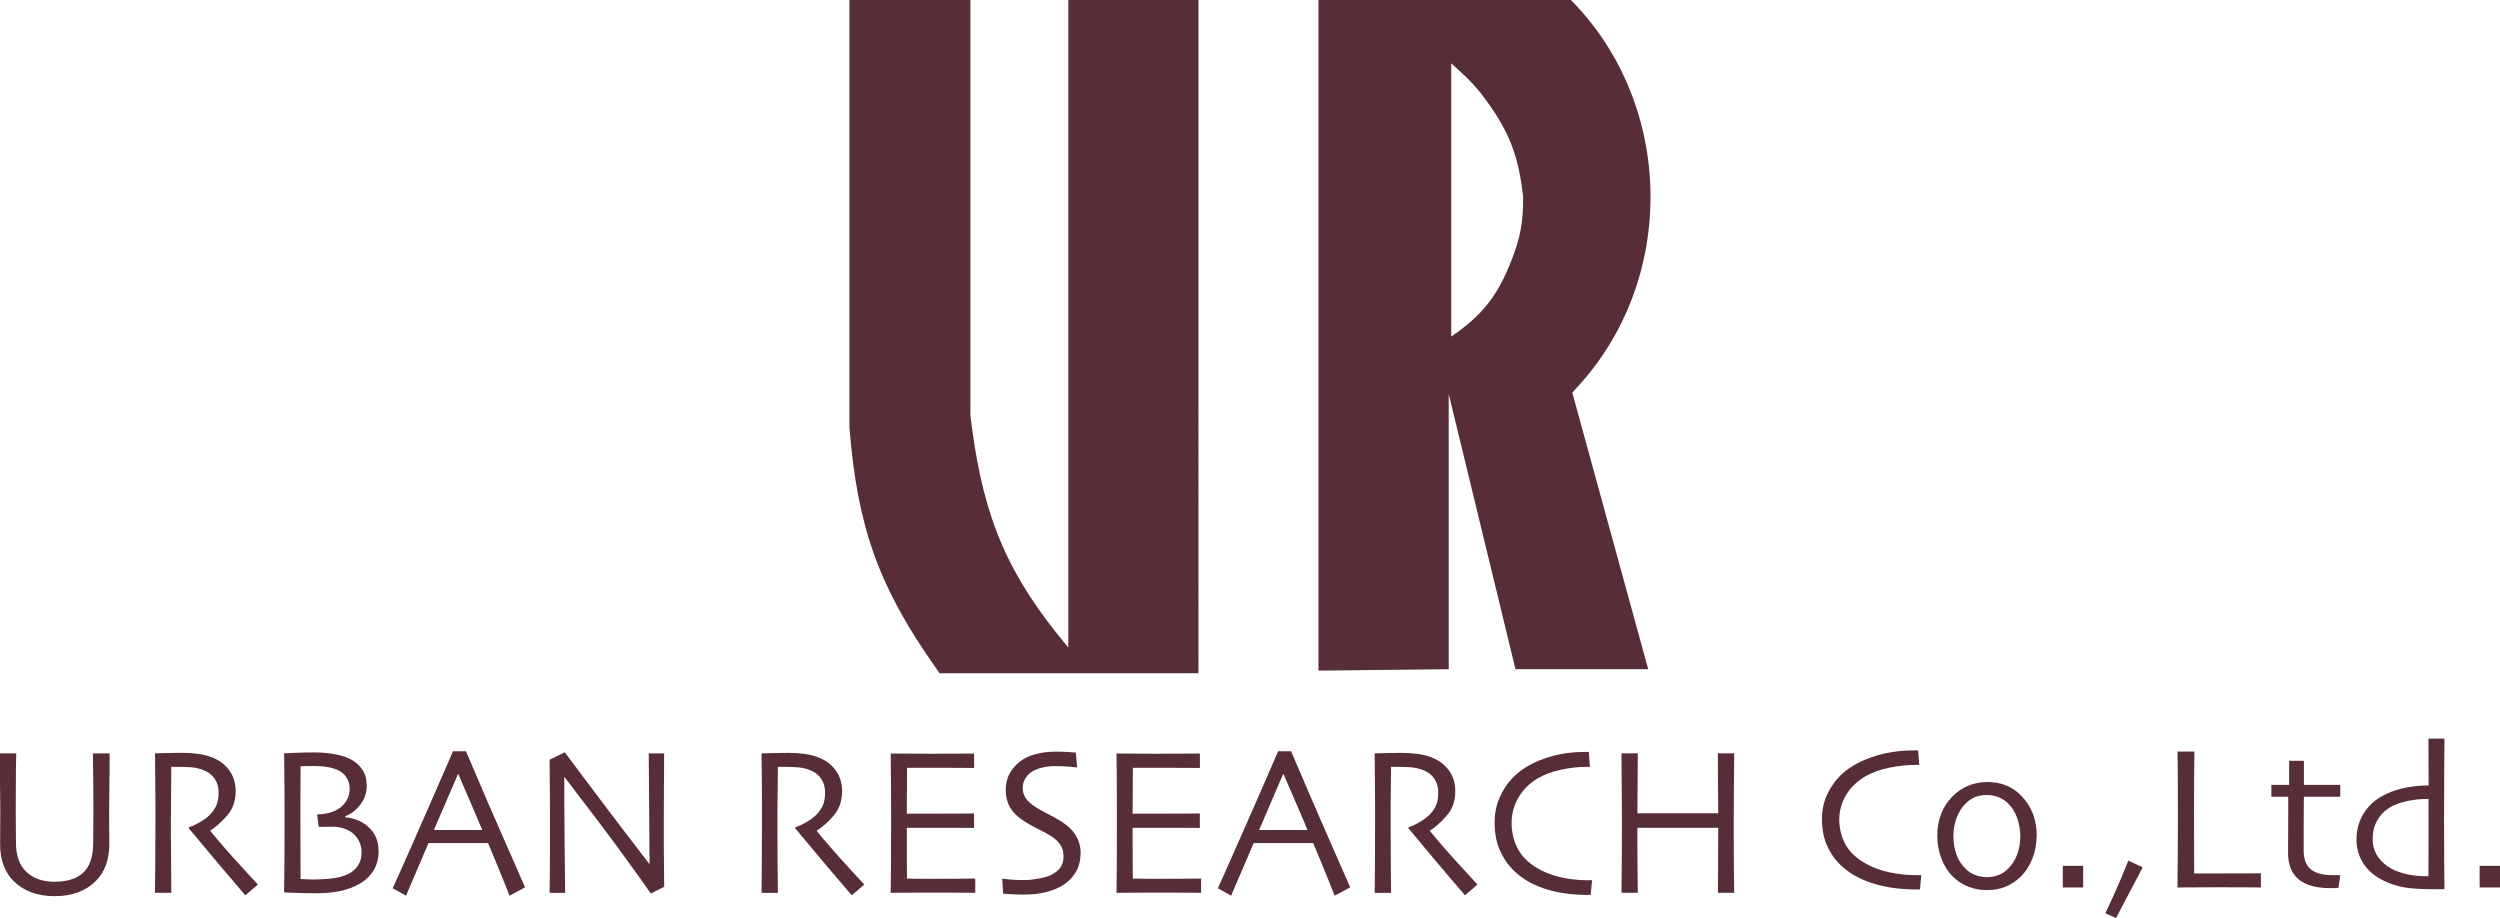
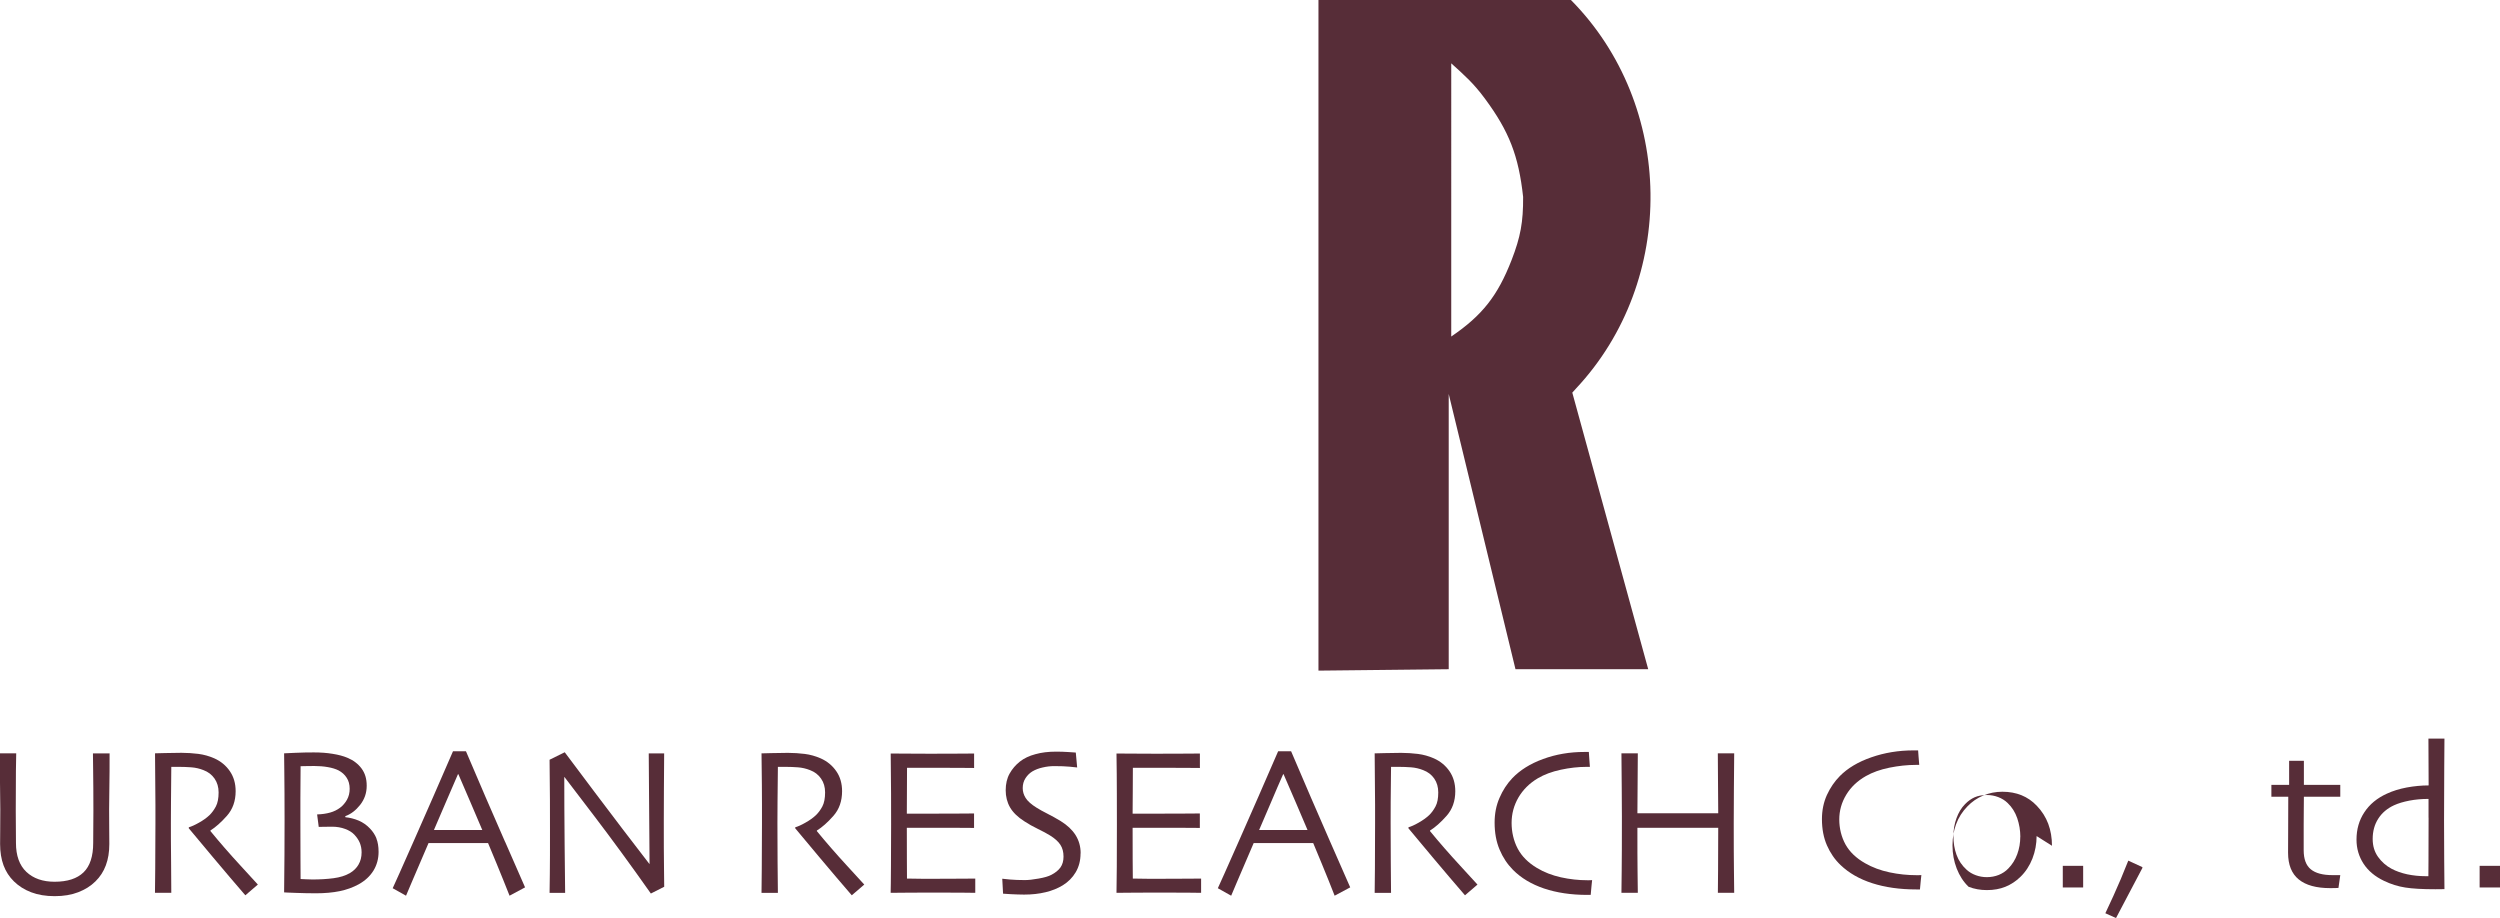
<svg xmlns="http://www.w3.org/2000/svg" id="_レイヤー_2" viewBox="0 0 494.61 181.62">
  <defs>
    <style>.cls-1{fill:#572d38;}</style>
  </defs>
  <g id="_レイヤー_1-2">
-     <path class="cls-1" d="M211.36,128.11c-11.82-14.1-16.64-25.16-19.1-43.76-.12-.84-.15-1.31-.27-2.14V0h-23.93v84.62c1.57,19.72,5.83,31.58,17.08,47.5.27.42.46.66.74,1.08h51.23V0h-25.75v128.11Z" />
    <path class="cls-1" d="M311.8,76.87c20.05-21.4,19.59-56.05-1-76.87h-49.95v132.68l25.77-.28v-54.46l13.21,54.46h26.26l-15.02-54.72c.28-.3.46-.5.73-.81ZM299.06,51.45c-2.76,7.09-5.81,10.96-11.94,15.13V12.53c2.59,2.34,4.42,3.94,6.66,6.98,4.79,6.47,6.67,11.31,7.56,19.45.03,4.96-.51,7.91-2.28,12.49Z" />
    <path class="cls-1" d="M21.68,149.04c0,2.64,0,4.82-.04,6.56-.03,1.72-.05,3.22-.05,4.5,0,1.56,0,2.9.02,4.01.01,1.11.02,2.07.02,2.87,0,1.59-.23,3-.69,4.22-.45,1.22-1.14,2.28-2.06,3.18-.93.92-2.05,1.62-3.4,2.14-1.34.52-2.89.78-4.66.78s-3.31-.26-4.65-.77c-1.34-.51-2.47-1.23-3.41-2.15-.92-.9-1.61-1.96-2.06-3.18-.45-1.22-.68-2.63-.68-4.22,0-.81,0-1.76.02-2.87,0-1.11.02-2.45.02-4.01,0-1.28-.02-2.78-.05-4.5-.03-1.74-.05-3.92-.05-6.56h3.25c-.02.34-.04,1.51-.06,3.52-.02,2-.03,4.63-.03,7.89,0,.99,0,2.01.02,3.07.01,1.06.02,2.15.02,3.26,0,2.51.69,4.42,2.06,5.72,1.38,1.3,3.24,1.95,5.58,1.95,2.55,0,4.45-.62,5.73-1.86,1.27-1.23,1.91-3.17,1.91-5.81,0-1.11,0-2.19.02-3.26,0-1.06.02-2.08.02-3.07,0-3.26-.02-5.93-.05-8-.03-2.08-.04-3.21-.04-3.4h3.24Z" />
    <path class="cls-1" d="M51.02,175l-2.48,2.13c-.29-.32-1.31-1.51-3.07-3.58-1.76-2.06-4.47-5.3-8.13-9.69l.02-.19c.5-.14,1.16-.43,1.99-.9.83-.46,1.53-.96,2.09-1.49.48-.47.91-1.05,1.27-1.73.36-.69.54-1.61.54-2.77,0-1.06-.27-1.97-.8-2.74-.54-.77-1.26-1.33-2.2-1.68-.76-.3-1.56-.49-2.4-.55-.83-.06-1.61-.09-2.32-.09h-1.64c-.03,2.62-.06,4.92-.06,6.92-.01,1.99-.02,3.4-.02,4.22,0,1.89,0,4.45.04,7.69.02,3.23.03,5.26.04,6.09h-3.23c0-.83.03-2.42.05-4.79.02-2.37.04-5.32.04-8.86v-3.81c0-1.86-.03-5.25-.08-10.14.13,0,.78-.01,1.96-.05,1.19-.03,2.28-.05,3.28-.05,1.14,0,2.25.08,3.32.21,1.08.14,2.13.43,3.16.88,1.3.58,2.33,1.44,3.09,2.55.76,1.11,1.14,2.43,1.14,3.95,0,1.95-.58,3.58-1.73,4.88-1.15,1.3-2.25,2.26-3.26,2.9v.11c1.8,2.2,3.77,4.47,5.92,6.8,2.15,2.35,3.3,3.61,3.46,3.78Z" />
    <path class="cls-1" d="M70.95,171.03c-.4.69-.97,1.26-1.7,1.69-.89.52-1.98.86-3.27,1.03-1.29.17-2.69.25-4.19.25-.41,0-.83-.01-1.27-.04-.44-.02-.79-.04-1.05-.05,0-.16-.01-1.44-.02-3.84-.02-2.39-.02-4.77-.02-7.14,0-1.03,0-2.66,0-4.92.01-2.26.02-4.4.04-6.42.14,0,.47,0,.99-.02.52-.02,1.08-.02,1.7-.02.96,0,1.86.07,2.7.22.83.14,1.54.36,2.12.65.68.36,1.22.84,1.61,1.46.4.61.59,1.34.59,2.19,0,.79-.17,1.5-.53,2.15-.36.64-.81,1.16-1.36,1.58-.57.43-1.24.76-1.97.96-.74.21-1.6.34-2.58.37l.32,2.47c.14,0,.44,0,.89-.02.45-.02,1.05-.02,1.78-.02.91,0,1.77.15,2.55.44.78.29,1.39.67,1.84,1.15.47.51.83,1.04,1.06,1.59.23.57.36,1.19.36,1.89,0,.93-.2,1.73-.61,2.42ZM74.48,165.87c-.29-.71-.72-1.37-1.28-1.95-.64-.68-1.38-1.2-2.24-1.57-.86-.36-1.74-.58-2.64-.67v-.21c1.11-.4,2.08-1.15,2.94-2.24.86-1.1,1.29-2.35,1.29-3.77s-.34-2.49-1.02-3.42c-.68-.92-1.63-1.64-2.82-2.13-.79-.33-1.75-.59-2.89-.77-1.14-.19-2.39-.28-3.74-.28-1.19,0-2.42.02-3.69.08-1.27.05-1.99.08-2.18.1,0,.09.01,1.33.04,3.68.03,2.36.05,5.58.05,9.62,0,2.14,0,4.37-.02,6.72-.01,2.35-.03,4.85-.07,7.49.16.01.92.06,2.29.1,1.37.05,2.71.08,4.01.08,1.75,0,3.32-.14,4.68-.42,1.37-.28,2.61-.73,3.76-1.35,1.28-.71,2.26-1.62,2.94-2.72.67-1.1,1.01-2.34,1.01-3.72,0-1.05-.15-1.93-.44-2.65Z" />
    <path class="cls-1" d="M95.41,164.21h-9.56c.62-1.41,1.4-3.23,2.34-5.45.94-2.22,1.75-4.08,2.42-5.6l.08.02c.86,2,1.69,3.92,2.48,5.76.79,1.83,1.55,3.59,2.25,5.28h-.01ZM99.92,166.54c-2.54-5.77-5.11-11.74-7.73-17.9h-2.57c-2.66,6.16-5.24,12.04-7.71,17.63-2.47,5.6-3.88,8.75-4.22,9.46l2.64,1.48c.08-.21.5-1.19,1.25-2.95.75-1.77,1.82-4.25,3.2-7.46h11.78c1.25,2.99,2.26,5.43,3.02,7.33.76,1.9,1.17,2.94,1.23,3.08l3.07-1.65c-.11-.23-1.42-3.24-3.95-9.02Z" />
    <path class="cls-1" d="M131.4,149.04c-.02,2.16-.04,4.63-.05,7.4-.02,2.78-.02,4.79-.02,6.01,0,3.9,0,7,.04,9.3.03,2.31.04,3.54.04,3.69l-2.64,1.34c-3.96-5.62-7.67-10.69-11.12-15.22-3.45-4.52-5.44-7.15-5.98-7.84l-.03.02c0,3.69.02,8.22.07,13.6.05,5.39.08,8.48.1,9.31h-3.08c0-.34.03-1.57.05-3.67.03-2.11.03-5.04.03-8.79,0-1.51,0-3.5-.01-5.98-.02-2.49-.03-5.11-.07-7.9l3-1.48c.23.31,2.25,2.99,6.03,8.04,3.8,5.04,7.36,9.73,10.71,14.05l.04-.02c0-2.12-.03-5.68-.08-10.69-.05-5.02-.08-8.73-.08-11.15h3.07Z" />
    <path class="cls-1" d="M171,175l-2.48,2.13c-.28-.32-1.31-1.51-3.07-3.58-1.76-2.06-4.47-5.3-8.13-9.69l.02-.19c.5-.14,1.17-.43,1.99-.9.83-.46,1.53-.96,2.09-1.49.49-.47.92-1.05,1.28-1.73.36-.69.54-1.61.54-2.77,0-1.06-.26-1.97-.8-2.74-.53-.77-1.26-1.33-2.19-1.68-.77-.3-1.56-.49-2.4-.55-.84-.06-1.62-.09-2.32-.09h-1.63c-.04,2.62-.06,4.92-.07,6.92-.01,2-.02,3.41-.02,4.23,0,1.89.01,4.45.03,7.69.02,3.23.04,5.26.06,6.09h-3.24c0-.83.03-2.42.05-4.79.03-2.37.04-5.32.04-8.86v-3.81c0-1.86-.02-5.25-.09-10.14.13,0,.79-.01,1.97-.05,1.18-.03,2.27-.05,3.26-.05,1.14,0,2.25.08,3.33.21,1.08.14,2.12.43,3.15.88,1.3.58,2.33,1.44,3.09,2.55.77,1.11,1.14,2.43,1.14,3.95,0,1.95-.57,3.58-1.72,4.88-1.14,1.3-2.24,2.26-3.27,2.9v.11c1.8,2.2,3.78,4.47,5.92,6.8,2.15,2.35,3.31,3.61,3.46,3.78Z" />
    <path class="cls-1" d="M192.96,176.64c-.12,0-.99,0-2.61-.03-1.63,0-3.65-.02-6.05-.02-1.66,0-3.19.01-4.57.02-1.38.02-2.55.03-3.52.03.03-.79.04-2.52.06-5.19.02-2.66.03-5.4.03-8.25,0-1.56,0-3.61-.01-6.17-.01-2.56-.03-5.22-.07-7.95.94,0,2.1,0,3.5.02,1.4.02,2.83.02,4.32.02,2.51,0,4.55,0,6.12-.02,1.58-.01,2.43-.02,2.56-.02v2.86c-.13,0-.95,0-2.47-.02-1.52-.01-3.4-.02-5.66-.02h-5.14c0,1.56,0,3.11-.02,4.67-.01,1.55-.02,3.03-.02,4.41h4.24c2.3,0,4.36,0,6.17-.02,1.81-.02,2.78-.02,2.89-.02v2.86c-.1,0-1.18,0-3.24-.02-2.05-.01-3.93-.01-5.63-.01h-4.43c0,2.6,0,4.67.01,6.2,0,1.53.02,2.82.02,3.85.77.02,1.71.03,2.81.04h3.56c1.95,0,3.59,0,4.92-.02,1.33-.02,2.07-.02,2.22-.02v2.82Z" />
    <path class="cls-1" d="M213.78,168.85c0,1.42-.33,2.66-.96,3.72-.63,1.07-1.5,1.93-2.57,2.59-.99.6-2.12,1.06-3.39,1.36-1.27.31-2.68.47-4.24.47-.84,0-1.71-.04-2.61-.08-.9-.05-1.43-.09-1.56-.1l-.16-2.96c.18.03.7.08,1.54.16.83.07,1.82.11,2.96.11.69,0,1.59-.1,2.69-.3,1.1-.19,1.94-.43,2.53-.74.77-.4,1.37-.88,1.78-1.44.41-.58.62-1.29.62-2.16,0-.92-.2-1.7-.62-2.34-.41-.64-1.1-1.26-2.05-1.85-.62-.38-1.42-.82-2.4-1.29-.98-.48-1.87-.97-2.65-1.49-1.34-.85-2.29-1.78-2.87-2.79-.57-1-.85-2.13-.85-3.37s.25-2.36.77-3.29c.52-.93,1.2-1.72,2.03-2.38.84-.66,1.87-1.15,3.09-1.47,1.21-.34,2.56-.5,4.06-.5.81,0,1.64.02,2.48.08.84.05,1.31.08,1.44.1l.27,2.95c-.12-.02-.6-.06-1.44-.15-.84-.08-1.87-.12-3.11-.12-.74,0-1.5.09-2.27.27-.78.17-1.47.44-2.06.79-.52.32-.97.76-1.34,1.33-.37.56-.55,1.22-.55,1.97,0,.68.19,1.33.58,1.95.39.62,1.11,1.27,2.18,1.93.53.34,1.25.73,2.13,1.18.89.45,1.75.93,2.61,1.45,1.31.81,2.3,1.74,2.96,2.79.66,1.05,1,2.25,1,3.59Z" />
    <path class="cls-1" d="M237.64,176.64c-.12,0-.99,0-2.62-.03-1.63,0-3.65-.02-6.04-.02-1.67,0-3.2.01-4.58.02-1.38.02-2.56.03-3.51.03.02-.79.04-2.52.06-5.19.01-2.66.02-5.4.02-8.25,0-1.56,0-3.61-.01-6.17,0-2.56-.03-5.22-.07-7.95.93,0,2.1,0,3.49.02,1.4.02,2.84.02,4.33.02,2.5,0,4.55,0,6.12-.02,1.58-.01,2.43-.02,2.56-.02v2.86c-.13,0-.95,0-2.46-.02-1.52-.01-3.4-.02-5.66-.02h-5.14c0,1.56,0,3.11-.02,4.67-.02,1.55-.03,3.03-.03,4.41h4.24c2.3,0,4.36,0,6.17-.02,1.82-.02,2.78-.02,2.89-.02v2.86c-.1,0-1.18,0-3.24-.02-2.06-.01-3.93-.01-5.63-.01h-4.43c0,2.6,0,4.67.01,6.2.02,1.53.02,2.82.03,3.85.77.02,1.71.03,2.81.04h3.56c1.95,0,3.59,0,4.92-.02,1.32-.02,2.07-.02,2.22-.02v2.82Z" />
    <path class="cls-1" d="M258.66,164.21h-9.55c.62-1.41,1.4-3.23,2.34-5.45.94-2.22,1.74-4.08,2.42-5.6l.08.02c.87,2,1.7,3.92,2.49,5.76.79,1.83,1.54,3.59,2.25,5.28h-.02ZM263.17,166.54c-2.53-5.77-5.11-11.74-7.73-17.9h-2.57c-2.66,6.16-5.24,12.04-7.71,17.63-2.48,5.6-3.88,8.75-4.22,9.46l2.64,1.48c.08-.21.5-1.19,1.25-2.95.75-1.77,1.81-4.25,3.2-7.46h11.78c1.25,2.99,2.26,5.43,3.02,7.33.77,1.9,1.18,2.93,1.22,3.08l3.08-1.65c-.11-.23-1.43-3.24-3.96-9.02Z" />
    <path class="cls-1" d="M292.32,175l-2.48,2.13c-.29-.32-1.31-1.51-3.07-3.58-1.76-2.06-4.48-5.3-8.13-9.69l.02-.19c.5-.14,1.17-.43,1.99-.9.82-.46,1.52-.96,2.09-1.49.49-.47.91-1.05,1.27-1.73.37-.69.54-1.61.54-2.77,0-1.06-.26-1.97-.79-2.74-.53-.77-1.27-1.33-2.2-1.68-.76-.3-1.56-.49-2.39-.55-.85-.06-1.62-.09-2.32-.09h-1.64c-.04,2.62-.06,4.92-.07,6.92-.01,2-.01,3.41-.01,4.23,0,1.89.01,4.45.03,7.69.01,3.23.04,5.26.05,6.09h-3.24c.01-.83.03-2.42.05-4.79.02-2.37.03-5.32.03-8.86v-3.81c0-1.86-.03-5.25-.08-10.14.12,0,.78-.02,1.97-.05,1.18-.03,2.27-.05,3.27-.05,1.14,0,2.25.08,3.32.21,1.08.14,2.13.43,3.16.88,1.3.58,2.33,1.44,3.09,2.55.76,1.11,1.14,2.43,1.14,3.95,0,1.95-.58,3.58-1.73,4.88-1.15,1.3-2.24,2.26-3.27,2.9v.11c1.8,2.2,3.78,4.47,5.93,6.8,2.14,2.35,3.3,3.61,3.46,3.78Z" />
    <path class="cls-1" d="M314.99,174.13c0,.12-.04.47-.11,1.05-.06.57-.11,1.18-.17,1.87h-.69c-3.2,0-6.05-.43-8.55-1.27-2.49-.85-4.54-2.07-6.14-3.69-1.11-1.12-2-2.45-2.65-4.01-.66-1.56-.98-3.33-.98-5.33,0-1.79.32-3.42.97-4.9.64-1.49,1.48-2.78,2.52-3.88,1.53-1.6,3.54-2.87,6.09-3.8,2.55-.94,5.28-1.4,8.18-1.4h.88c.02.25.04.64.08,1.19.03.54.09,1.13.13,1.76h-.67c-1.64,0-3.34.19-5.1.57-1.76.38-3.27.94-4.55,1.7-1.66.99-2.93,2.27-3.83,3.81-.89,1.55-1.34,3.22-1.34,5.01s.4,3.55,1.2,5.07c.8,1.52,2.07,2.79,3.8,3.83,1.42.86,3.01,1.47,4.75,1.86,1.76.39,3.5.58,5.23.58h.37c.17,0,.35,0,.55-.02Z" />
    <path class="cls-1" d="M343.11,176.64h-3.24c.01-.83.03-2.35.04-4.57.02-2.22.03-4.99.03-8.3h-15.99c0,3.82,0,6.72.03,8.68.02,1.97.04,3.36.05,4.19h-3.24c.02-.83.03-2.28.05-4.39.03-2.1.04-5.65.04-10.65,0-1.52,0-3.36-.03-5.53-.01-2.17-.04-4.52-.06-7.03h3.24c0,2.09-.02,4.13-.04,6.13-.03,2.01-.04,3.92-.04,5.73h15.99c0-1.81-.02-3.72-.04-5.72-.03-2-.04-4.04-.04-6.14h3.24c-.02,2.07-.04,4.47-.06,7.19-.02,2.72-.03,4.95-.03,6.67,0,4.03.01,7.13.04,9.28.02,2.16.03,3.64.05,4.46Z" />
    <path class="cls-1" d="M380.13,173.14c-.01.11-.05.46-.11,1.01-.06.56-.12,1.16-.17,1.82h-.71c-3.27,0-6.17-.41-8.72-1.23-2.55-.82-4.63-2.02-6.27-3.59-1.14-1.08-2.04-2.39-2.7-3.9-.66-1.51-.99-3.24-.99-5.19,0-1.74.33-3.33.98-4.77.66-1.44,1.51-2.69,2.58-3.77,1.54-1.55,3.61-2.79,6.21-3.69,2.6-.91,5.38-1.37,8.35-1.37h.91c.01.24.04.62.08,1.16.04.52.08,1.1.14,1.71h-.69c-1.68,0-3.41.19-5.21.55-1.8.37-3.35.92-4.65,1.66-1.69.96-2.99,2.2-3.9,3.71-.91,1.51-1.37,3.13-1.37,4.87s.41,3.45,1.22,4.93c.82,1.48,2.11,2.72,3.88,3.73,1.45.83,3.06,1.43,4.85,1.81,1.79.38,3.57.56,5.34.56h.38c.18,0,.36,0,.56-.02Z" />
-     <path class="cls-1" d="M402.93,165.41c0,1.55-.28,3.04-.83,4.46-.56,1.42-1.36,2.64-2.4,3.64-.88.85-1.86,1.49-2.94,1.93-1.08.44-2.3.66-3.67.66-1.29,0-2.49-.22-3.61-.65s-2.13-1.08-3.01-1.92c-1.02-.97-1.8-2.18-2.36-3.62-.55-1.43-.83-2.94-.83-4.54s.24-2.96.72-4.25c.48-1.29,1.21-2.45,2.22-3.49.9-.94,1.94-1.66,3.14-2.16,1.19-.5,2.45-.75,3.78-.75,1.39,0,2.65.23,3.79.69,1.13.46,2.14,1.15,3.02,2.08,1.02,1.06,1.77,2.25,2.27,3.57.49,1.32.74,2.77.74,4.35ZM399.71,165.55c0-1.26-.21-2.48-.61-3.67-.41-1.19-1.04-2.19-1.9-3.01-.52-.51-1.14-.89-1.86-1.17-.72-.27-1.46-.41-2.24-.41-.92,0-1.73.15-2.41.44-.68.3-1.32.75-1.93,1.38-.71.72-1.27,1.64-1.68,2.77-.41,1.12-.61,2.29-.61,3.49,0,1.37.2,2.62.62,3.76.41,1.14,1.09,2.13,2.01,2.96.52.47,1.12.82,1.81,1.07.68.25,1.41.38,2.17.38.84,0,1.63-.15,2.36-.44.73-.3,1.37-.72,1.91-1.29.76-.78,1.35-1.71,1.75-2.81.4-1.09.6-2.25.6-3.45Z" />
+     <path class="cls-1" d="M402.93,165.41c0,1.55-.28,3.04-.83,4.46-.56,1.42-1.36,2.64-2.4,3.64-.88.85-1.86,1.49-2.94,1.93-1.08.44-2.3.66-3.67.66-1.29,0-2.49-.22-3.61-.65c-1.02-.97-1.8-2.18-2.36-3.62-.55-1.43-.83-2.94-.83-4.54s.24-2.96.72-4.25c.48-1.29,1.21-2.45,2.22-3.49.9-.94,1.94-1.66,3.14-2.16,1.19-.5,2.45-.75,3.78-.75,1.39,0,2.65.23,3.79.69,1.13.46,2.14,1.15,3.02,2.08,1.02,1.06,1.77,2.25,2.27,3.57.49,1.32.74,2.77.74,4.35ZM399.71,165.55c0-1.26-.21-2.48-.61-3.67-.41-1.19-1.04-2.19-1.9-3.01-.52-.51-1.14-.89-1.86-1.17-.72-.27-1.46-.41-2.24-.41-.92,0-1.73.15-2.41.44-.68.3-1.32.75-1.93,1.38-.71.72-1.27,1.64-1.68,2.77-.41,1.12-.61,2.29-.61,3.49,0,1.37.2,2.62.62,3.76.41,1.14,1.09,2.13,2.01,2.96.52.47,1.12.82,1.81,1.07.68.25,1.41.38,2.17.38.84,0,1.63-.15,2.36-.44.73-.3,1.37-.72,1.91-1.29.76-.78,1.35-1.71,1.75-2.81.4-1.09.6-2.25.6-3.45Z" />
    <path class="cls-1" d="M412.14,175.58h-4.03v-4.28h4.03v4.28Z" />
    <path class="cls-1" d="M423.86,171.56v.16l-5.22,9.91-2.11-.95c.12-.23.66-1.38,1.61-3.47.95-2.08,1.93-4.39,2.93-6.94l2.79,1.29Z" />
-     <path class="cls-1" d="M447.31,175.58c-.16,0-1.01,0-2.55-.02-1.54-.02-3.5-.02-5.89-.02-1.57,0-3.06,0-4.48.02-1.42.01-2.61.02-3.59.02.02-2.3.04-4.65.06-7.01.02-2.37.03-4.69.03-6.97,0-3.81-.01-6.72-.03-8.72-.02-2-.04-3.4-.05-4.2h3.34c-.03,1.72-.05,3.72-.06,5.99-.02,2.26-.02,4.12-.02,5.57,0,3.52,0,6.47.02,8.83.01,2.36.02,3.6.02,3.74h4.1c2.4,0,4.48-.01,6.26-.02,1.78-.01,2.72-.02,2.84-.02v2.83Z" />
    <path class="cls-1" d="M463.01,173.14l-.36,2.53c-.09,0-.32.02-.69.03-.37,0-.68.01-.95.01-2.74,0-4.81-.57-6.22-1.72-1.4-1.14-2.11-2.9-2.11-5.27,0-1.48,0-3.08.02-4.77.01-1.7.02-3.8.02-6.32h-3.34v-2.35h3.51v-4.76h2.92v4.76h7.2v2.35h-7.2c0,.28,0,1.12-.02,2.51-.02,1.39-.02,2.43-.02,3.1v4.98c0,1.74.47,3,1.4,3.76.94.78,2.38,1.16,4.33,1.16h1.5Z" />
    <path class="cls-1" d="M483.6,175.91c-.08,0-.34,0-.76.01-.43,0-.77.01-1.03.01-2.53,0-4.52-.11-5.95-.34-1.43-.22-2.83-.66-4.2-1.32-1.78-.85-3.14-1.99-4.06-3.41-.92-1.42-1.38-3-1.38-4.74,0-2.04.51-3.84,1.55-5.41,1.03-1.58,2.52-2.81,4.46-3.69,1.14-.53,2.45-.94,3.92-1.22,1.47-.27,2.92-.41,4.34-.41l-.04-9.26h3.17c0,.27-.01,2.14-.04,5.62-.03,3.48-.04,7.01-.04,10.59,0,2.82.01,5.37.03,7.66.02,2.28.04,4.25.05,5.89ZM480.47,161.77v-3.71c-1.34,0-2.6.11-3.79.34-1.18.23-2.2.53-3.04.92-1.34.62-2.38,1.5-3.11,2.64-.74,1.15-1.11,2.49-1.11,4.03,0,1.38.36,2.56,1.07,3.55.71.99,1.59,1.76,2.65,2.33.92.49,1.97.86,3.13,1.11,1.16.24,2.37.37,3.65.37h.52c0-.11,0-1.12.02-3,.01-1.88.02-4.74.02-8.58Z" />
    <path class="cls-1" d="M494.61,175.58h-4.03v-4.28h4.03v4.28Z" />
  </g>
</svg>